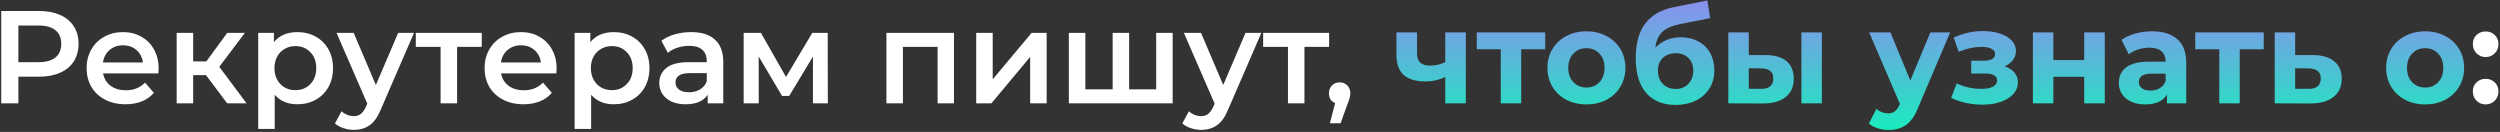
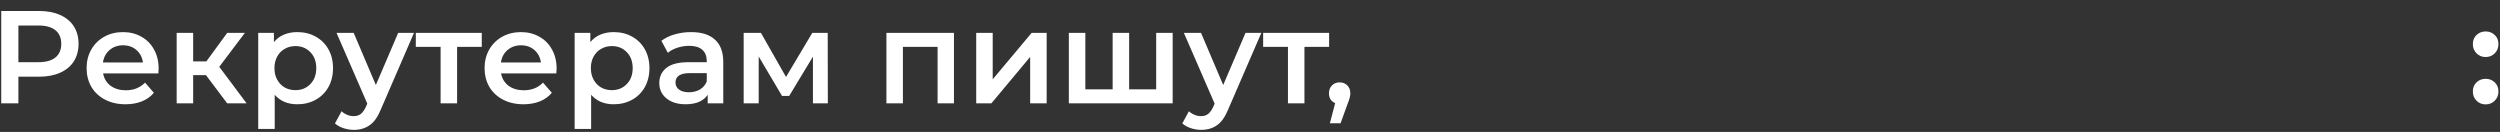
<svg xmlns="http://www.w3.org/2000/svg" width="1137" height="60" viewBox="0 0 1137 60" fill="none">
  <rect x="0" y="0" width="1137" height="60" fill="#333333" stroke="none" />
  <path d="M17.844 5C21.484 5 24.644 5.6 27.324 6.8C30.044 8 32.124 9.72 33.564 11.96C35.004 14.2 35.724 16.86 35.724 19.94C35.724 22.98 35.004 25.64 33.564 27.92C32.124 30.16 30.044 31.88 27.324 33.08C24.644 34.28 21.484 34.88 17.844 34.88H8.364V47H0.564V5H17.844ZM17.484 28.28C20.884 28.28 23.464 27.56 25.224 26.12C26.984 24.68 27.864 22.62 27.864 19.94C27.864 17.26 26.984 15.2 25.224 13.76C23.464 12.32 20.884 11.6 17.484 11.6H8.364V28.28H17.484ZM72.145 31.16C72.145 31.68 72.106 32.42 72.025 33.38H46.886C47.325 35.74 48.465 37.62 50.306 39.02C52.185 40.38 54.505 41.06 57.266 41.06C60.785 41.06 63.685 39.9 65.966 37.58L69.986 42.2C68.546 43.92 66.725 45.22 64.525 46.1C62.325 46.98 59.846 47.42 57.086 47.42C53.566 47.42 50.465 46.72 47.785 45.32C45.105 43.92 43.026 41.98 41.545 39.5C40.105 36.98 39.386 34.14 39.386 30.98C39.386 27.86 40.086 25.06 41.486 22.58C42.925 20.06 44.906 18.1 47.425 16.7C49.946 15.3 52.785 14.6 55.946 14.6C59.066 14.6 61.846 15.3 64.285 16.7C66.766 18.06 68.686 20 70.046 22.52C71.445 25 72.145 27.88 72.145 31.16ZM55.946 20.6C53.545 20.6 51.505 21.32 49.825 22.76C48.185 24.16 47.185 26.04 46.825 28.4H65.005C64.686 26.08 63.706 24.2 62.066 22.76C60.425 21.32 58.386 20.6 55.946 20.6ZM93.669 34.16H87.849V47H80.349V14.96H87.849V27.92H93.849L103.329 14.96H111.369L99.729 30.38L112.149 47H103.329L93.669 34.16ZM135.198 14.6C138.318 14.6 141.098 15.28 143.538 16.64C146.018 18 147.958 19.92 149.358 22.4C150.758 24.88 151.458 27.74 151.458 30.98C151.458 34.22 150.758 37.1 149.358 39.62C147.958 42.1 146.018 44.02 143.538 45.38C141.098 46.74 138.318 47.42 135.198 47.42C130.878 47.42 127.458 45.98 124.938 43.1V58.64H117.438V14.96H124.578V19.16C125.818 17.64 127.338 16.5 129.138 15.74C130.978 14.98 132.998 14.6 135.198 14.6ZM134.358 41C137.118 41 139.378 40.08 141.138 38.24C142.938 36.4 143.838 33.98 143.838 30.98C143.838 27.98 142.938 25.56 141.138 23.72C139.378 21.88 137.118 20.96 134.358 20.96C132.558 20.96 130.938 21.38 129.498 22.22C128.058 23.02 126.918 24.18 126.078 25.7C125.238 27.22 124.818 28.98 124.818 30.98C124.818 32.98 125.238 34.74 126.078 36.26C126.918 37.78 128.058 38.96 129.498 39.8C130.938 40.6 132.558 41 134.358 41ZM188.284 14.96L173.284 49.58C171.884 53.06 170.184 55.5 168.184 56.9C166.184 58.34 163.764 59.06 160.924 59.06C159.324 59.06 157.744 58.8 156.184 58.28C154.624 57.76 153.344 57.04 152.344 56.12L155.344 50.6C156.064 51.28 156.904 51.82 157.864 52.22C158.864 52.62 159.864 52.82 160.864 52.82C162.184 52.82 163.264 52.48 164.104 51.8C164.984 51.12 165.784 49.98 166.504 48.38L167.044 47.12L153.064 14.96H160.864L170.944 38.66L181.084 14.96H188.284ZM219.108 21.32H207.888V47H200.388V21.32H189.108V14.96H219.108V21.32ZM253.142 31.16C253.142 31.68 253.102 32.42 253.022 33.38H227.882C228.322 35.74 229.462 37.62 231.302 39.02C233.182 40.38 235.502 41.06 238.262 41.06C241.782 41.06 244.682 39.9 246.962 37.58L250.982 42.2C249.542 43.92 247.722 45.22 245.522 46.1C243.322 46.98 240.842 47.42 238.082 47.42C234.562 47.42 231.462 46.72 228.782 45.32C226.102 43.92 224.022 41.98 222.542 39.5C221.102 36.98 220.382 34.14 220.382 30.98C220.382 27.86 221.082 25.06 222.482 22.58C223.922 20.06 225.902 18.1 228.422 16.7C230.942 15.3 233.782 14.6 236.942 14.6C240.062 14.6 242.842 15.3 245.282 16.7C247.762 18.06 249.682 20 251.042 22.52C252.442 25 253.142 27.88 253.142 31.16ZM236.942 20.6C234.542 20.6 232.502 21.32 230.822 22.76C229.182 24.16 228.182 26.04 227.822 28.4H246.002C245.682 26.08 244.702 24.2 243.062 22.76C241.422 21.32 239.382 20.6 236.942 20.6ZM279.105 14.6C282.225 14.6 285.005 15.28 287.445 16.64C289.925 18 291.865 19.92 293.265 22.4C294.665 24.88 295.365 27.74 295.365 30.98C295.365 34.22 294.665 37.1 293.265 39.62C291.865 42.1 289.925 44.02 287.445 45.38C285.005 46.74 282.225 47.42 279.105 47.42C274.785 47.42 271.365 45.98 268.845 43.1V58.64H261.345V14.96H268.485V19.16C269.725 17.64 271.245 16.5 273.045 15.74C274.885 14.98 276.905 14.6 279.105 14.6ZM278.265 41C281.025 41 283.285 40.08 285.045 38.24C286.845 36.4 287.745 33.98 287.745 30.98C287.745 27.98 286.845 25.56 285.045 23.72C283.285 21.88 281.025 20.96 278.265 20.96C276.465 20.96 274.845 21.38 273.405 22.22C271.965 23.02 270.825 24.18 269.985 25.7C269.145 27.22 268.725 28.98 268.725 30.98C268.725 32.98 269.145 34.74 269.985 36.26C270.825 37.78 271.965 38.96 273.405 39.8C274.845 40.6 276.465 41 278.265 41ZM314.359 14.6C319.079 14.6 322.679 15.74 325.159 18.02C327.679 20.26 328.939 23.66 328.939 28.22V47H321.859V43.1C320.939 44.5 319.619 45.58 317.899 46.34C316.219 47.06 314.179 47.42 311.779 47.42C309.379 47.42 307.279 47.02 305.479 46.22C303.679 45.38 302.279 44.24 301.279 42.8C300.319 41.32 299.839 39.66 299.839 37.82C299.839 34.94 300.899 32.64 303.019 30.92C305.179 29.16 308.559 28.28 313.159 28.28H321.439V27.8C321.439 25.56 320.759 23.84 319.399 22.64C318.079 21.44 316.099 20.84 313.459 20.84C311.659 20.84 309.879 21.12 308.119 21.68C306.399 22.24 304.939 23.02 303.739 24.02L300.799 18.56C302.479 17.28 304.499 16.3 306.859 15.62C309.219 14.94 311.719 14.6 314.359 14.6ZM313.339 41.96C315.219 41.96 316.879 41.54 318.319 40.7C319.799 39.82 320.839 38.58 321.439 36.98V33.26H313.699C309.379 33.26 307.219 34.68 307.219 37.52C307.219 38.88 307.759 39.96 308.839 40.76C309.919 41.56 311.419 41.96 313.339 41.96ZM369.72 47V25.76L358.92 43.64H355.68L345.06 25.7V47H338.22V14.96H346.08L357.48 35L369.42 14.96H376.44L376.5 47H369.72ZM433.862 14.96V47H426.422V21.32H410.642V47H403.142V14.96H433.862ZM443.981 14.96H451.481V36.08L469.181 14.96H476.021V47H468.521V25.88L450.881 47H443.981V14.96ZM533.33 14.96V47H486.11V14.96H493.61V40.64H506.03V14.96H513.53V40.64H525.83V14.96H533.33ZM573.655 14.96L558.655 49.58C557.255 53.06 555.555 55.5 553.555 56.9C551.555 58.34 549.135 59.06 546.295 59.06C544.695 59.06 543.115 58.8 541.555 58.28C539.995 57.76 538.715 57.04 537.715 56.12L540.715 50.6C541.435 51.28 542.275 51.82 543.235 52.22C544.235 52.62 545.235 52.82 546.235 52.82C547.555 52.82 548.635 52.48 549.475 51.8C550.355 51.12 551.155 49.98 551.875 48.38L552.415 47.12L538.435 14.96H546.235L556.315 38.66L566.455 14.96H573.655ZM604.479 21.32H593.259V47H585.759V21.32H574.479V14.96H604.479V21.32ZM609.271 37.46C610.671 37.46 611.831 37.92 612.751 38.84C613.671 39.76 614.131 40.96 614.131 42.44C614.131 43.08 614.031 43.76 613.831 44.48C613.671 45.16 613.311 46.2 612.751 47.6L609.691 56.06H604.831L607.231 46.88C606.351 46.52 605.651 45.96 605.131 45.2C604.651 44.4 604.411 43.48 604.411 42.44C604.411 40.96 604.871 39.76 605.791 38.84C606.711 37.92 607.871 37.46 609.271 37.46ZM1130.47 25.94C1128.83 25.94 1127.45 25.38 1126.33 24.26C1125.21 23.14 1124.65 21.74 1124.65 20.06C1124.65 18.34 1125.21 16.96 1126.33 15.92C1127.45 14.84 1128.83 14.3 1130.47 14.3C1132.11 14.3 1133.49 14.84 1134.61 15.92C1135.73 16.96 1136.29 18.34 1136.29 20.06C1136.29 21.74 1135.73 23.14 1134.61 24.26C1133.49 25.38 1132.11 25.94 1130.47 25.94ZM1130.47 47.48C1128.83 47.48 1127.45 46.92 1126.33 45.8C1125.21 44.68 1124.65 43.28 1124.65 41.6C1124.65 39.88 1125.21 38.5 1126.33 37.46C1127.45 36.38 1128.83 35.84 1130.47 35.84C1132.11 35.84 1133.49 36.38 1134.61 37.46C1135.73 38.5 1136.29 39.88 1136.29 41.6C1136.29 43.28 1135.73 44.68 1134.61 45.8C1133.49 46.92 1132.11 47.48 1130.47 47.48Z" fill="white" />
-   <path d="M666.661 14.72V47H657.301V35C654.581 36.36 651.581 37.04 648.301 37.04C643.941 37.04 640.641 36.06 638.401 34.1C636.201 32.1 635.101 29.02 635.101 24.86V14.72H644.461V24.26C644.461 26.22 644.961 27.64 645.961 28.52C647.001 29.4 648.481 29.84 650.401 29.84C652.841 29.84 655.141 29.32 657.301 28.28V14.72H666.661ZM702.768 22.4H691.848V47H682.548V22.4H671.628V14.72H702.768V22.4ZM721.53 47.48C718.13 47.48 715.07 46.78 712.35 45.38C709.67 43.94 707.57 41.96 706.05 39.44C704.53 36.92 703.77 34.06 703.77 30.86C703.77 27.66 704.53 24.8 706.05 22.28C707.57 19.76 709.67 17.8 712.35 16.4C715.07 14.96 718.13 14.24 721.53 14.24C724.93 14.24 727.97 14.96 730.65 16.4C733.33 17.8 735.43 19.76 736.95 22.28C738.47 24.8 739.23 27.66 739.23 30.86C739.23 34.06 738.47 36.92 736.95 39.44C735.43 41.96 733.33 43.94 730.65 45.38C727.97 46.78 724.93 47.48 721.53 47.48ZM721.53 39.8C723.93 39.8 725.89 39 727.41 37.4C728.97 35.76 729.75 33.58 729.75 30.86C729.75 28.14 728.97 25.98 727.41 24.38C725.89 22.74 723.93 21.92 721.53 21.92C719.13 21.92 717.15 22.74 715.59 24.38C714.03 25.98 713.25 28.14 713.25 30.86C713.25 33.58 714.03 35.76 715.59 37.4C717.15 39 719.13 39.8 721.53 39.8ZM764.328 16.94C767.408 16.94 770.108 17.58 772.428 18.86C774.748 20.1 776.528 21.86 777.768 24.14C779.048 26.42 779.688 29.06 779.688 32.06C779.688 35.14 778.928 37.88 777.408 40.28C775.928 42.64 773.848 44.48 771.168 45.8C768.488 47.08 765.448 47.72 762.048 47.72C756.408 47.72 751.968 45.92 748.728 42.32C745.528 38.68 743.928 33.36 743.928 26.36C743.928 19.88 745.328 14.72 748.128 10.88C750.968 7 755.308 4.46 761.148 3.26L776.508 0.2L777.768 8.24L764.208 10.94C760.528 11.66 757.788 12.86 755.988 14.54C754.228 16.22 753.188 18.6 752.868 21.68C754.268 20.16 755.948 19 757.908 18.2C759.868 17.36 762.008 16.94 764.328 16.94ZM762.108 40.46C764.508 40.46 766.428 39.68 767.868 38.12C769.348 36.56 770.088 34.58 770.088 32.18C770.088 29.74 769.348 27.8 767.868 26.36C766.428 24.92 764.508 24.2 762.108 24.2C759.668 24.2 757.708 24.92 756.228 26.36C754.748 27.8 754.008 29.74 754.008 32.18C754.008 34.62 754.768 36.62 756.288 38.18C757.808 39.7 759.748 40.46 762.108 40.46ZM803.019 25.04C807.219 25.08 810.399 26.02 812.559 27.86C814.719 29.7 815.799 32.34 815.799 35.78C815.799 39.38 814.579 42.16 812.139 44.12C809.699 46.08 806.239 47.06 801.759 47.06L786.039 47V14.72H795.339V25.04H803.019ZM819.279 14.72H828.579V47H819.279V14.72ZM800.919 40.4C802.719 40.44 804.099 40.06 805.059 39.26C806.019 38.46 806.499 37.26 806.499 35.66C806.499 34.1 806.019 32.96 805.059 32.24C804.139 31.52 802.759 31.14 800.919 31.1L795.339 31.04V40.4H800.919ZM886.934 14.72L872.354 48.98C870.874 52.7 869.034 55.32 866.834 56.84C864.674 58.36 862.054 59.12 858.974 59.12C857.294 59.12 855.634 58.86 853.994 58.34C852.354 57.82 851.014 57.1 849.974 56.18L853.394 49.52C854.114 50.16 854.934 50.66 855.854 51.02C856.814 51.38 857.754 51.56 858.674 51.56C859.954 51.56 860.994 51.24 861.794 50.6C862.594 50 863.314 48.98 863.954 47.54L864.074 47.24L850.094 14.72H859.754L868.814 36.62L877.934 14.72H886.934ZM911.686 30.2C913.606 30.8 915.086 31.72 916.126 32.96C917.206 34.2 917.746 35.68 917.746 37.4C917.746 39.44 917.046 41.24 915.646 42.8C914.246 44.32 912.326 45.5 909.886 46.34C907.446 47.18 904.686 47.6 901.606 47.6C899.086 47.6 896.606 47.34 894.166 46.82C891.726 46.3 889.466 45.52 887.386 44.48L889.906 37.94C893.306 39.58 897.066 40.4 901.186 40.4C903.386 40.4 905.106 40.08 906.346 39.44C907.626 38.76 908.266 37.82 908.266 36.62C908.266 35.58 907.826 34.8 906.946 34.28C906.066 33.72 904.786 33.44 903.106 33.44H896.506V27.62H902.266C903.906 27.62 905.166 27.36 906.046 26.84C906.926 26.32 907.366 25.56 907.366 24.56C907.366 23.52 906.806 22.72 905.686 22.16C904.606 21.6 903.046 21.32 901.006 21.32C897.886 21.32 894.486 22.06 890.806 23.54L888.526 17.06C893.006 15.1 897.366 14.12 901.606 14.12C904.526 14.12 907.126 14.48 909.406 15.2C911.726 15.92 913.546 16.98 914.866 18.38C916.186 19.74 916.846 21.34 916.846 23.18C916.846 24.7 916.386 26.08 915.466 27.32C914.546 28.52 913.286 29.48 911.686 30.2ZM924.555 14.72H933.855V27.32H947.895V14.72H957.255V47H947.895V34.94H933.855V47H924.555V14.72ZM978.755 14.24C983.755 14.24 987.595 15.44 990.275 17.84C992.955 20.2 994.295 23.78 994.295 28.58V47H985.535V42.98C983.775 45.98 980.495 47.48 975.695 47.48C973.215 47.48 971.055 47.06 969.215 46.22C967.415 45.38 966.035 44.22 965.075 42.74C964.115 41.26 963.635 39.58 963.635 37.7C963.635 34.7 964.755 32.34 966.995 30.62C969.275 28.9 972.775 28.04 977.495 28.04H984.935C984.935 26 984.315 24.44 983.075 23.36C981.835 22.24 979.975 21.68 977.495 21.68C975.775 21.68 974.075 21.96 972.395 22.52C970.755 23.04 969.355 23.76 968.195 24.68L964.835 18.14C966.595 16.9 968.695 15.94 971.135 15.26C973.615 14.58 976.155 14.24 978.755 14.24ZM978.035 41.18C979.635 41.18 981.055 40.82 982.295 40.1C983.535 39.34 984.415 38.24 984.935 36.8V33.5H978.515C974.675 33.5 972.755 34.76 972.755 37.28C972.755 38.48 973.215 39.44 974.135 40.16C975.095 40.84 976.395 41.18 978.035 41.18ZM1029.55 22.4H1018.63V47H1009.33V22.4H998.406V14.72H1029.55V22.4ZM1052 25.04C1056.2 25.08 1059.42 26.04 1061.66 27.92C1063.9 29.76 1065.02 32.38 1065.02 35.78C1065.02 39.34 1063.76 42.12 1061.24 44.12C1058.76 46.08 1055.26 47.06 1050.74 47.06L1034.54 47V14.72H1043.84V25.04H1052ZM1049.9 40.4C1051.7 40.44 1053.08 40.06 1054.04 39.26C1055 38.46 1055.48 37.26 1055.48 35.66C1055.48 34.1 1055 32.96 1054.04 32.24C1053.12 31.52 1051.74 31.14 1049.9 31.1L1043.84 31.04V40.4H1049.9ZM1102.98 47.48C1099.58 47.48 1096.52 46.78 1093.8 45.38C1091.12 43.94 1089.02 41.96 1087.5 39.44C1085.98 36.92 1085.22 34.06 1085.22 30.86C1085.22 27.66 1085.98 24.8 1087.5 22.28C1089.02 19.76 1091.12 17.8 1093.8 16.4C1096.52 14.96 1099.58 14.24 1102.98 14.24C1106.38 14.24 1109.42 14.96 1112.1 16.4C1114.78 17.8 1116.88 19.76 1118.4 22.28C1119.92 24.8 1120.68 27.66 1120.68 30.86C1120.68 34.06 1119.92 36.92 1118.4 39.44C1116.88 41.96 1114.78 43.94 1112.1 45.38C1109.42 46.78 1106.38 47.48 1102.98 47.48ZM1102.98 39.8C1105.38 39.8 1107.34 39 1108.86 37.4C1110.42 35.76 1111.2 33.58 1111.2 30.86C1111.2 28.14 1110.42 25.98 1108.86 24.38C1107.34 22.74 1105.38 21.92 1102.98 21.92C1100.58 21.92 1098.6 22.74 1097.04 24.38C1095.48 25.98 1094.7 28.14 1094.7 30.86C1094.7 33.58 1095.48 35.76 1097.04 37.4C1098.6 39 1100.58 39.8 1102.98 39.8Z" fill="url(#paint0_linear)" />
  <defs>
    <linearGradient id="paint0_linear" x1="566.5" y1="-19" x2="566.5" y2="69" gradientUnits="userSpaceOnUse">
      <stop stop-color="#AF71FE" />
      <stop offset="1" stop-color="#07FBB5" />
    </linearGradient>
  </defs>
</svg>